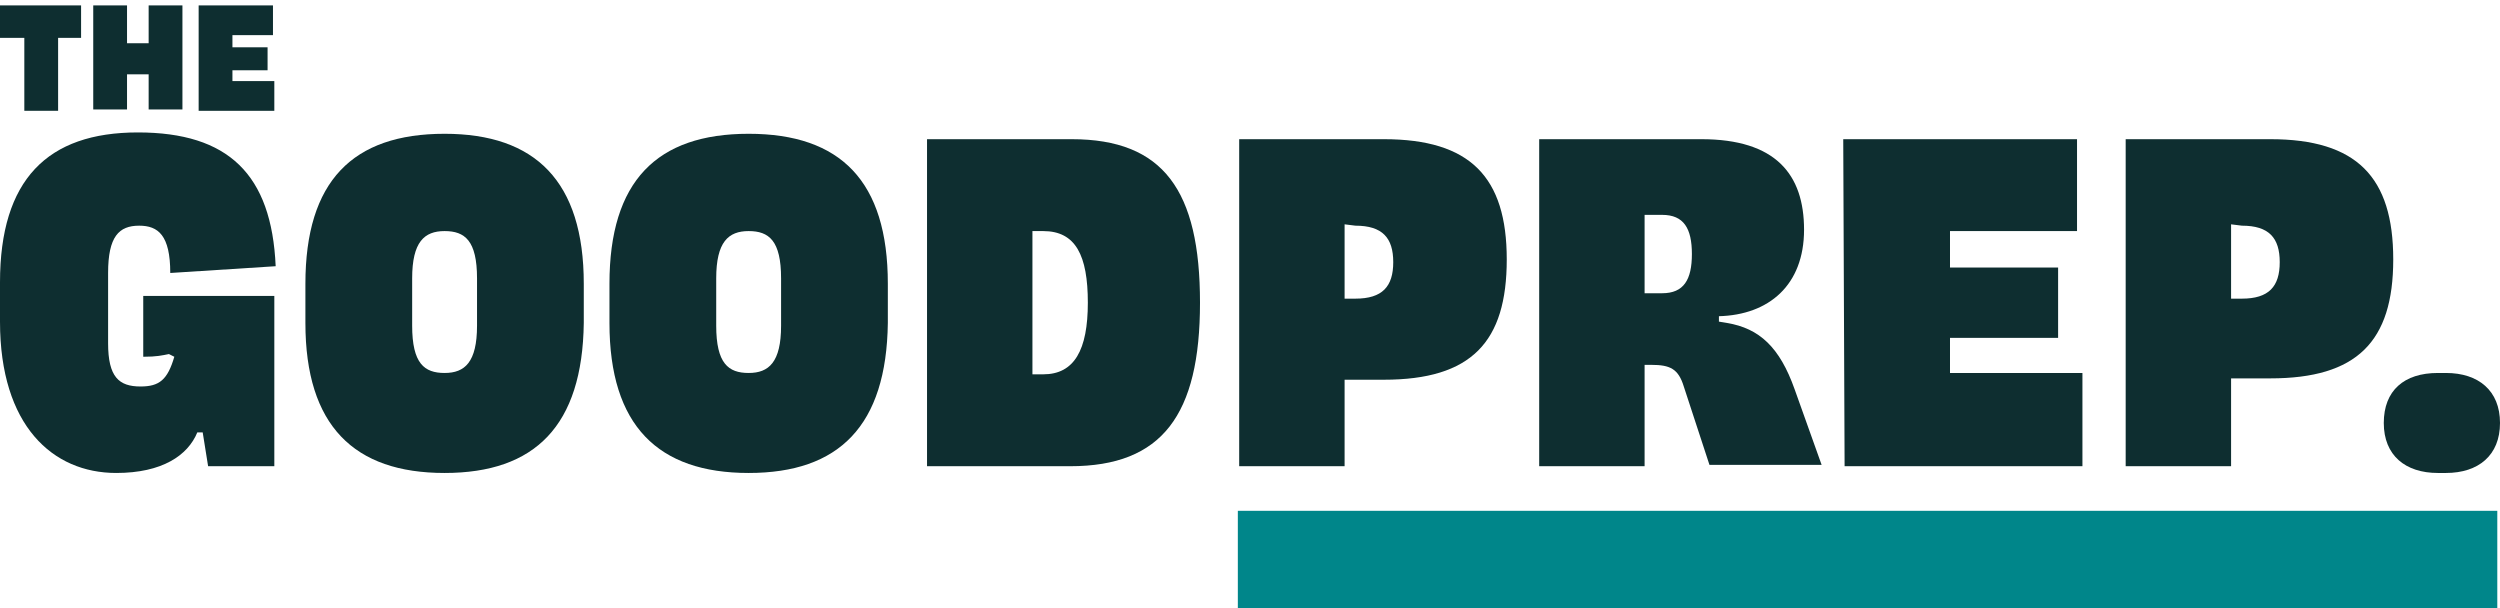
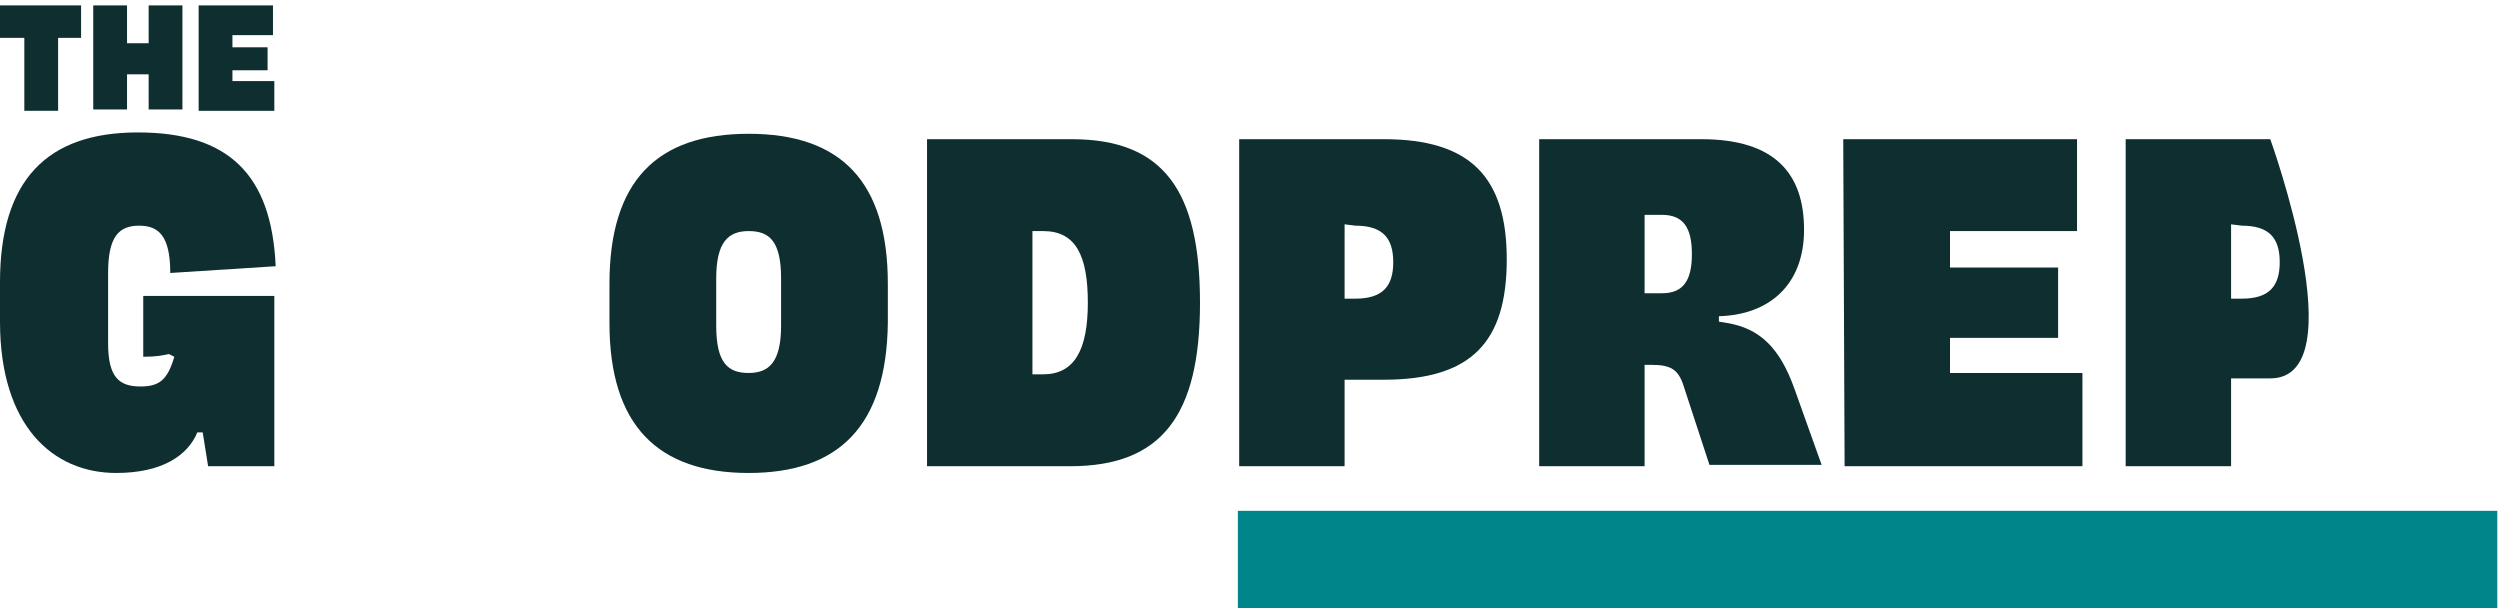
<svg xmlns="http://www.w3.org/2000/svg" version="1.1" id="Layer_1" x="0px" y="0px" viewBox="0 0 185 45" style="enable-background:new 0 0 185 45;" xml:space="preserve">
  <style type="text/css">
	.st0{fill:#00868A;}
	.st1{fill:#0E2E30;}
</style>
  <path class="st0" d="M184.8,37.8H91.6V45h93.2V37.8z" />
  <path class="st1" d="M4.3,2.8v5.4H1.8V2.8H0l0-2.4h6v2.4H4.3L4.3,2.8z" />
  <path class="st1" d="M11,5.5H9.4v2.6H6.9V0.4h2.5v2.8H11V0.4h2.5v7.7H11V5.5z" />
  <path class="st1" d="M14.7,0.4h5.5v2.2h-3v0.9h2.6v1.7h-2.6v0.8h3.1v2.2h-5.6V0.4z" />
  <path class="st1" d="M12.5,26.2c-0.5,0.1-0.9,0.2-1.9,0.2v-4.5h9.7v12.6h-4.9l-0.4-2.5h-0.4c-0.7,1.7-2.6,3-6,3  C3.9,35,0,31.5,0,23.8l0-2.9C0,13.3,3.5,9.8,10.2,9.8c6.7,0,9.9,3.1,10.2,9.9l-7.8,0.5c0-2.8-0.9-3.5-2.3-3.5  c-1.5,0-2.3,0.8-2.3,3.5v5.2c0,2.5,0.8,3.2,2.4,3.2c1.4,0,2-0.5,2.5-2.2L12.5,26.2L12.5,26.2z" />
-   <path class="st1" d="M32.9,35c-6.7,0-10.3-3.5-10.3-11.1v-2.9c0-7.6,3.5-11.1,10.3-11.1c6.7,0,10.3,3.5,10.3,11.1v2.9  C43.1,31.5,39.6,35,32.9,35z M35.3,20.6c0-2.8-0.9-3.5-2.4-3.5c-1.5,0-2.4,0.8-2.4,3.5v3.5c0,2.8,0.9,3.5,2.4,3.5  c1.5,0,2.4-0.8,2.4-3.5V20.6z" />
  <path class="st1" d="M55.4,35c-6.7,0-10.3-3.5-10.3-11.1v-2.9c0-7.6,3.5-11.1,10.3-11.1s10.3,3.5,10.3,11.1v2.9  C65.6,31.5,62.1,35,55.4,35z M57.8,20.6c0-2.8-0.9-3.5-2.4-3.5c-1.5,0-2.4,0.8-2.4,3.5v3.5c0,2.8,0.9,3.5,2.4,3.5  c1.5,0,2.4-0.8,2.4-3.5V20.6z" />
  <path class="st1" d="M68.6,10.3h10.7c6.8,0,9.5,3.8,9.5,12.1S86,34.5,79.2,34.5H68.6V10.3L68.6,10.3z M76.4,17.1v10.6h0.8  c2.3,0,3.3-1.8,3.3-5.3s-0.9-5.3-3.3-5.3H76.4z" />
  <path class="st1" d="M99.5,28v6.5h-7.8V10.3h10.7c6.4,0,9.1,2.8,9.1,8.9s-2.6,8.9-9.1,8.9H99.5z M99.5,16.6v5.5h0.8  c2,0,2.8-0.9,2.8-2.7s-0.8-2.7-2.8-2.7L99.5,16.6L99.5,16.6z" />
  <path class="st1" d="M121.7,27v7.5h-7.8V10.3h12c5.5,0,7.6,2.6,7.6,6.7c0,4.1-2.6,6.3-6.3,6.4v0.4l0.6,0.1c2.4,0.4,3.9,1.8,5,4.9  l2,5.6h-8.3l-1.9-5.8c-0.4-1.3-1-1.6-2.4-1.6H121.7z M121.7,15.9v5.8h1.3c1.6,0,2.2-1,2.2-2.9s-0.6-2.9-2.2-2.9H121.7z" />
  <path class="st1" d="M136.4,10.3h17.3v6.8h-9.4v2.7h8v5.2h-8v2.6h9.8v6.9h-17.6L136.4,10.3L136.4,10.3z" />
-   <path class="st1" d="M165.1,28v6.5h-7.8V10.3H168c6.4,0,9.1,2.8,9.1,8.9S174.4,28,168,28H165.1z M165.1,16.6v5.5h0.8  c2,0,2.8-0.9,2.8-2.7s-0.8-2.7-2.8-2.7L165.1,16.6L165.1,16.6z" />
-   <path class="st1" d="M185,31.3c0,2.4-1.6,3.7-4,3.7h-0.6c-2.4,0-4-1.3-4-3.7s1.5-3.7,4-3.7h0.6C183.4,27.6,185,28.9,185,31.3  L185,31.3z" />
+   <path class="st1" d="M165.1,28v6.5h-7.8V10.3H168S174.4,28,168,28H165.1z M165.1,16.6v5.5h0.8  c2,0,2.8-0.9,2.8-2.7s-0.8-2.7-2.8-2.7L165.1,16.6L165.1,16.6z" />
</svg>